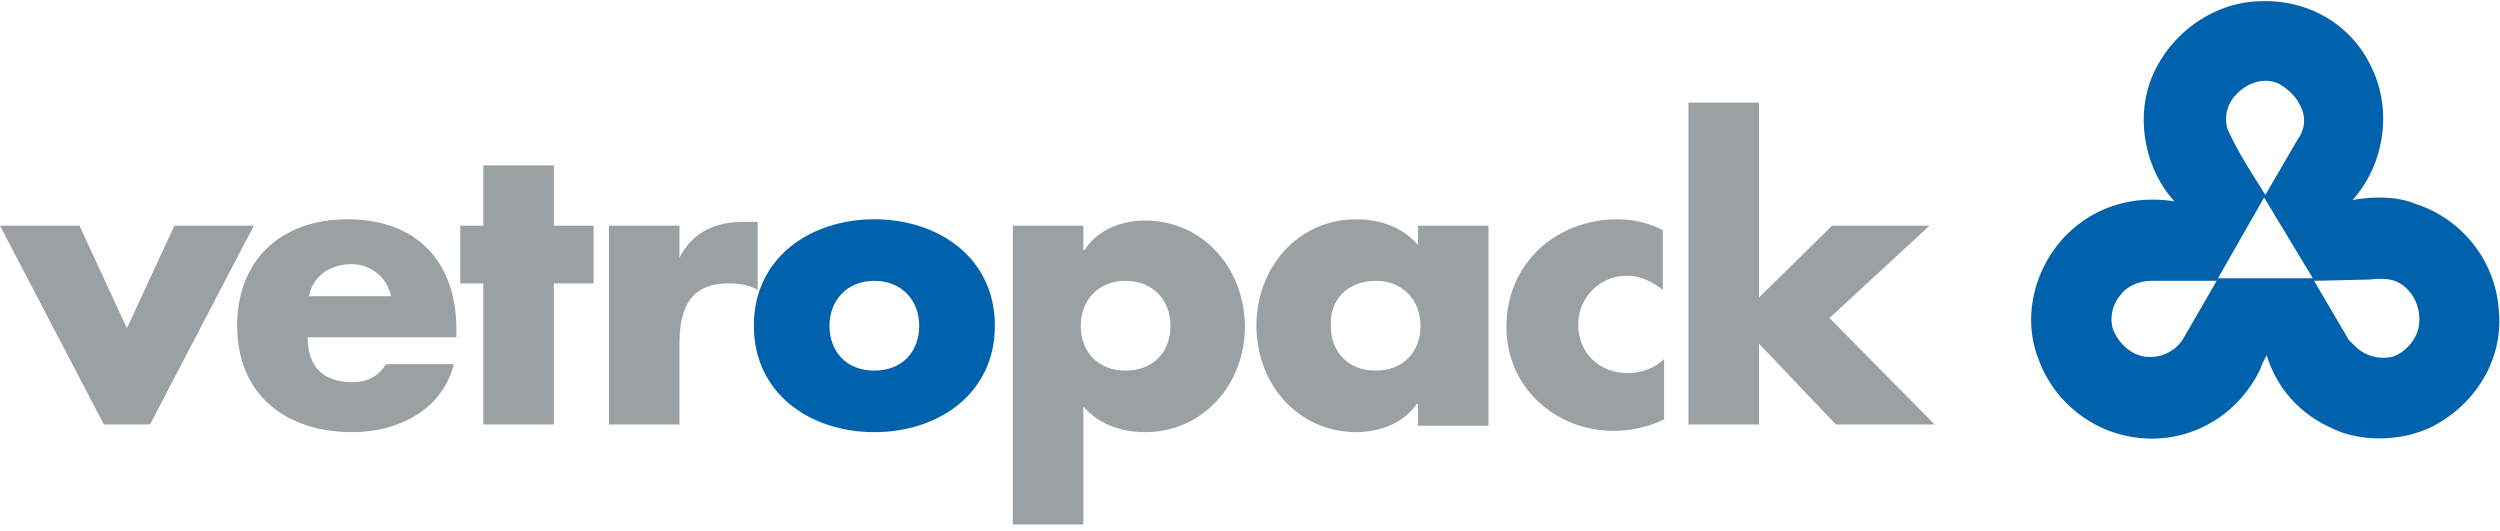
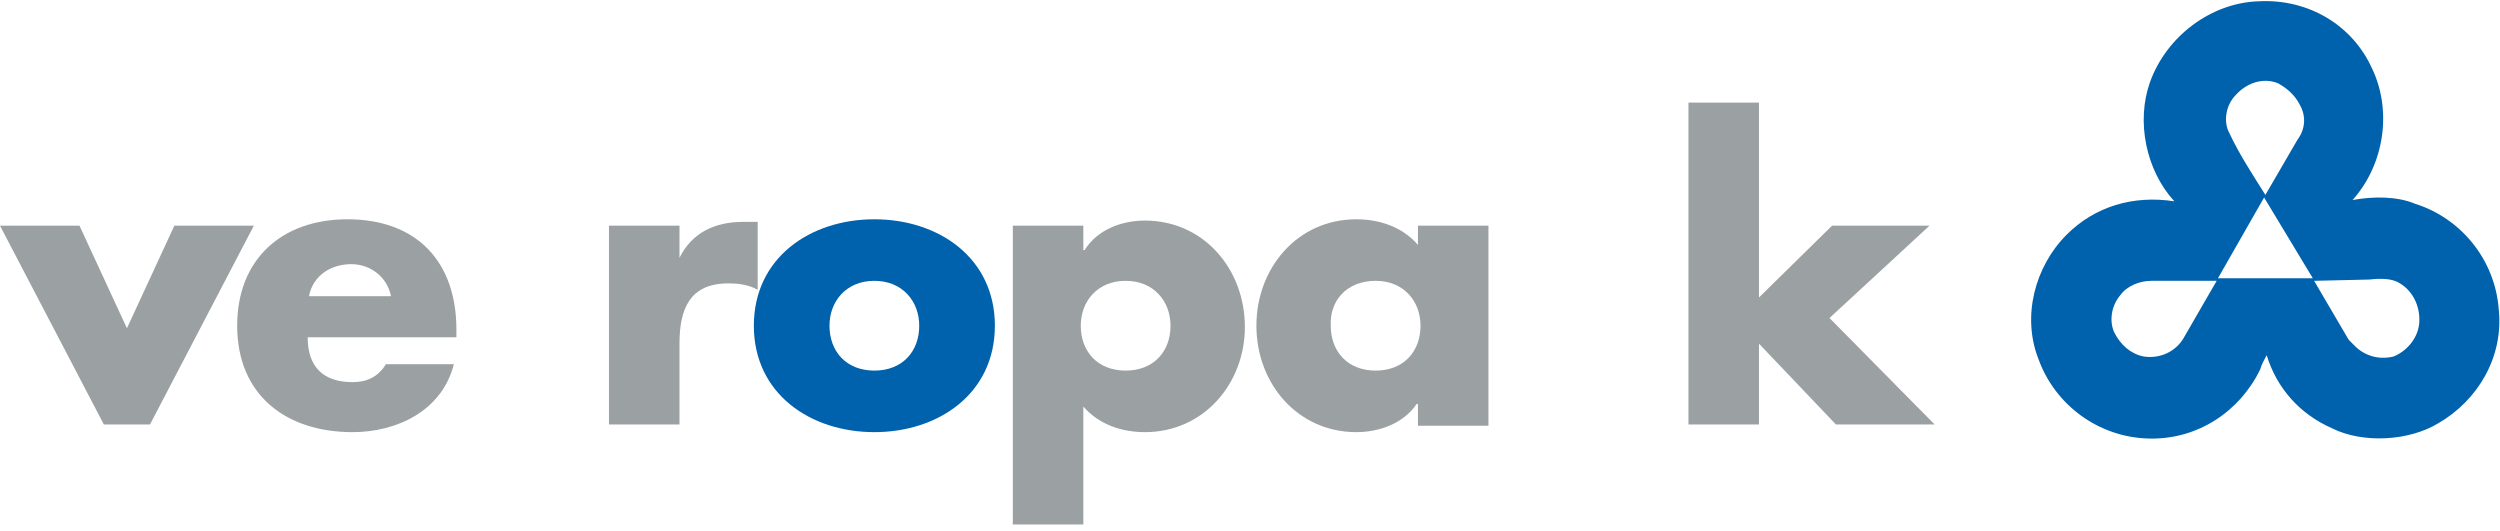
<svg xmlns="http://www.w3.org/2000/svg" width="240px" height="51px" viewBox="0 0 240 51" version="1.1">
  <title>vetropack_schweiz_logo_de</title>
  <desc>Created with Sketch.</desc>
  <defs />
  <g id="Desktop" stroke="none" stroke-width="1" fill="none" fill-rule="evenodd">
    <g id="Desktop-HD---Grid-View-PISYS" transform="translate(-60, -91)">
      <g id="---HEADER" transform="translate(60, 77)">
        <g id="vetropack_schweiz_logo_de" transform="translate(0, 14)">
          <g id="Ebene_2">
            <g id="Group">
              <polygon id="Shape" fill="#9BA0A2" points="7.631 21.666 0 21.666 9.969 40.747 14.4 40.747 24.369 21.666 16.738 21.666 12.185 31.514" />
              <path d="M29.662,28.437 C30.031,26.467 31.754,25.359 33.723,25.359 C35.569,25.359 37.169,26.59 37.538,28.437 L29.662,28.437 L29.662,28.437 Z M43.815,31.637 C43.815,25.113 40,21.051 33.354,21.051 C27.077,21.051 22.769,24.867 22.769,31.268 C22.769,37.916 27.446,41.486 33.846,41.486 C38.154,41.486 42.462,39.393 43.569,34.961 L37.046,34.961 C36.308,36.192 35.2,36.685 33.846,36.685 C31.015,36.685 29.538,35.207 29.538,32.376 L43.815,32.376 L43.815,31.637 L43.815,31.637 Z" id="Shape" fill="#9BA0A2" />
-               <polygon id="Shape" fill="#9BA0A2" points="53.169 27.206 56.985 27.206 56.985 21.666 53.169 21.666 53.169 15.88 46.4 15.88 46.4 21.666 44.185 21.666 44.185 27.206 46.4 27.206 46.4 40.747 53.169 40.747" />
              <path d="M65.231,21.666 L58.462,21.666 L58.462,40.747 L65.231,40.747 L65.231,32.992 C65.231,29.668 66.215,27.206 69.908,27.206 C70.892,27.206 71.877,27.329 72.738,27.821 L72.738,21.297 L71.385,21.297 C68.677,21.297 66.462,22.282 65.231,24.744 L65.231,24.744 L65.231,21.666 L65.231,21.666 Z" id="Shape" fill="#9BA0A2" />
              <path d="M83.938,21.051 C77.785,21.051 72.369,24.744 72.369,31.268 C72.369,37.793 77.785,41.486 83.938,41.486 C90.092,41.486 95.508,37.793 95.508,31.268 C95.508,24.744 90.092,21.051 83.938,21.051 L83.938,21.051 Z M83.938,26.959 C86.646,26.959 88.246,28.929 88.246,31.268 C88.246,33.73 86.646,35.577 83.938,35.577 C81.231,35.577 79.631,33.73 79.631,31.268 C79.631,28.929 81.231,26.959 83.938,26.959 L83.938,26.959 Z" id="Shape" fill="#0061AD" />
              <path d="M104,21.666 L97.231,21.666 L97.231,50.349 L104,50.349 L104,39.024 C105.477,40.747 107.692,41.486 109.908,41.486 C115.569,41.486 119.508,36.808 119.508,31.391 C119.508,25.852 115.569,21.174 109.908,21.174 C107.692,21.174 105.354,22.035 104.123,24.005 L104,24.005 L104,21.666 L104,21.666 Z M108.062,26.959 C110.769,26.959 112.369,28.929 112.369,31.268 C112.369,33.73 110.769,35.577 108.062,35.577 C105.354,35.577 103.754,33.73 103.754,31.268 C103.754,28.929 105.354,26.959 108.062,26.959 L108.062,26.959 Z" id="Shape" fill="#9BA0A2" />
              <path d="M132.062,26.959 C134.769,26.959 136.369,28.929 136.369,31.268 C136.369,33.73 134.769,35.577 132.062,35.577 C129.354,35.577 127.754,33.73 127.754,31.268 C127.631,28.929 129.231,26.959 132.062,26.959 L132.062,26.959 Z M142.892,21.666 L136.123,21.666 L136.123,23.513 C134.646,21.789 132.431,21.051 130.215,21.051 C124.554,21.051 120.615,25.728 120.615,31.268 C120.615,36.808 124.554,41.486 130.215,41.486 C132.431,41.486 134.769,40.624 136,38.777 L136.123,38.777 L136.123,40.87 L142.892,40.87 L142.892,21.666 L142.892,21.666 Z" id="Shape" fill="#9BA0A2" />
-               <path d="M159.754,22.158 C158.4,21.42 156.8,21.051 155.323,21.051 C149.292,21.051 144.615,25.359 144.615,31.391 C144.615,37.177 149.292,41.363 154.954,41.363 C156.554,41.363 158.277,40.993 159.754,40.255 L159.754,34.469 C158.892,35.33 157.538,35.823 156.308,35.823 C153.477,35.823 151.508,33.853 151.508,31.145 C151.508,28.56 153.6,26.467 156.185,26.467 C157.538,26.467 158.646,27.083 159.631,27.821 L159.631,22.158 L159.754,22.158 Z" id="Shape" fill="#9BA0A2" />
              <polygon id="Shape" fill="#9BA0A2" points="168.862 9.848 162.092 9.848 162.092 40.747 168.862 40.747 168.862 32.992 176.246 40.747 185.723 40.747 175.631 30.529 185.231 21.666 175.877 21.666 168.862 28.56" />
              <path d="M220.8,10.094 C221.415,11.202 221.292,12.433 220.554,13.418 L217.477,18.712 C216.246,16.742 215.015,14.895 214.031,12.803 C213.415,11.695 213.662,10.094 214.646,9.11 C215.631,8.002 217.231,7.386 218.708,8.002 C219.569,8.494 220.308,9.11 220.8,10.094 L220.8,10.094 Z M212.8,26.959 L209.6,32.499 C208.862,33.73 207.385,34.469 205.785,34.223 C204.554,33.976 203.569,33.115 202.954,31.884 C202.462,30.776 202.708,29.298 203.569,28.314 C204.185,27.452 205.415,26.959 206.523,26.959 L212.8,26.959 L212.8,26.959 L212.8,26.959 Z M230.4,27.206 C231.631,27.944 232.369,29.422 232.246,31.022 C232.123,32.499 231.015,33.73 229.785,34.223 C228.308,34.592 226.954,34.099 226.092,33.238 L225.477,32.622 L222.154,26.959 L227.446,26.836 C228.554,26.713 229.662,26.713 230.4,27.206 L230.4,27.206 Z M222.031,26.713 L212.923,26.713 L217.354,18.958 L222.031,26.713 L222.031,26.713 Z M227.692,6.524 C229.662,10.587 228.923,15.757 225.846,19.204 C227.815,18.835 230.154,18.835 231.877,19.573 C236.185,20.927 239.508,24.867 239.877,29.668 C240.369,34.223 237.908,38.408 234.092,40.624 C231.262,42.347 226.831,42.594 223.877,41.116 C220.8,39.762 218.585,37.3 217.6,34.099 C217.354,34.592 217.108,34.961 216.985,35.454 C215.015,39.516 210.954,42.224 206.277,42.101 C201.477,41.978 197.292,38.9 195.692,34.469 C194.092,30.406 195.323,25.605 198.4,22.528 C201.108,19.82 204.8,18.712 208.738,19.327 C206.031,16.373 205.046,11.695 206.4,7.879 C208,3.447 212.308,0.246 216.862,0.123 C221.662,-0.123 225.846,2.462 227.692,6.524 L227.692,6.524 Z" id="Shape" fill="#0061AD" />
            </g>
          </g>
        </g>
      </g>
    </g>
  </g>
</svg>